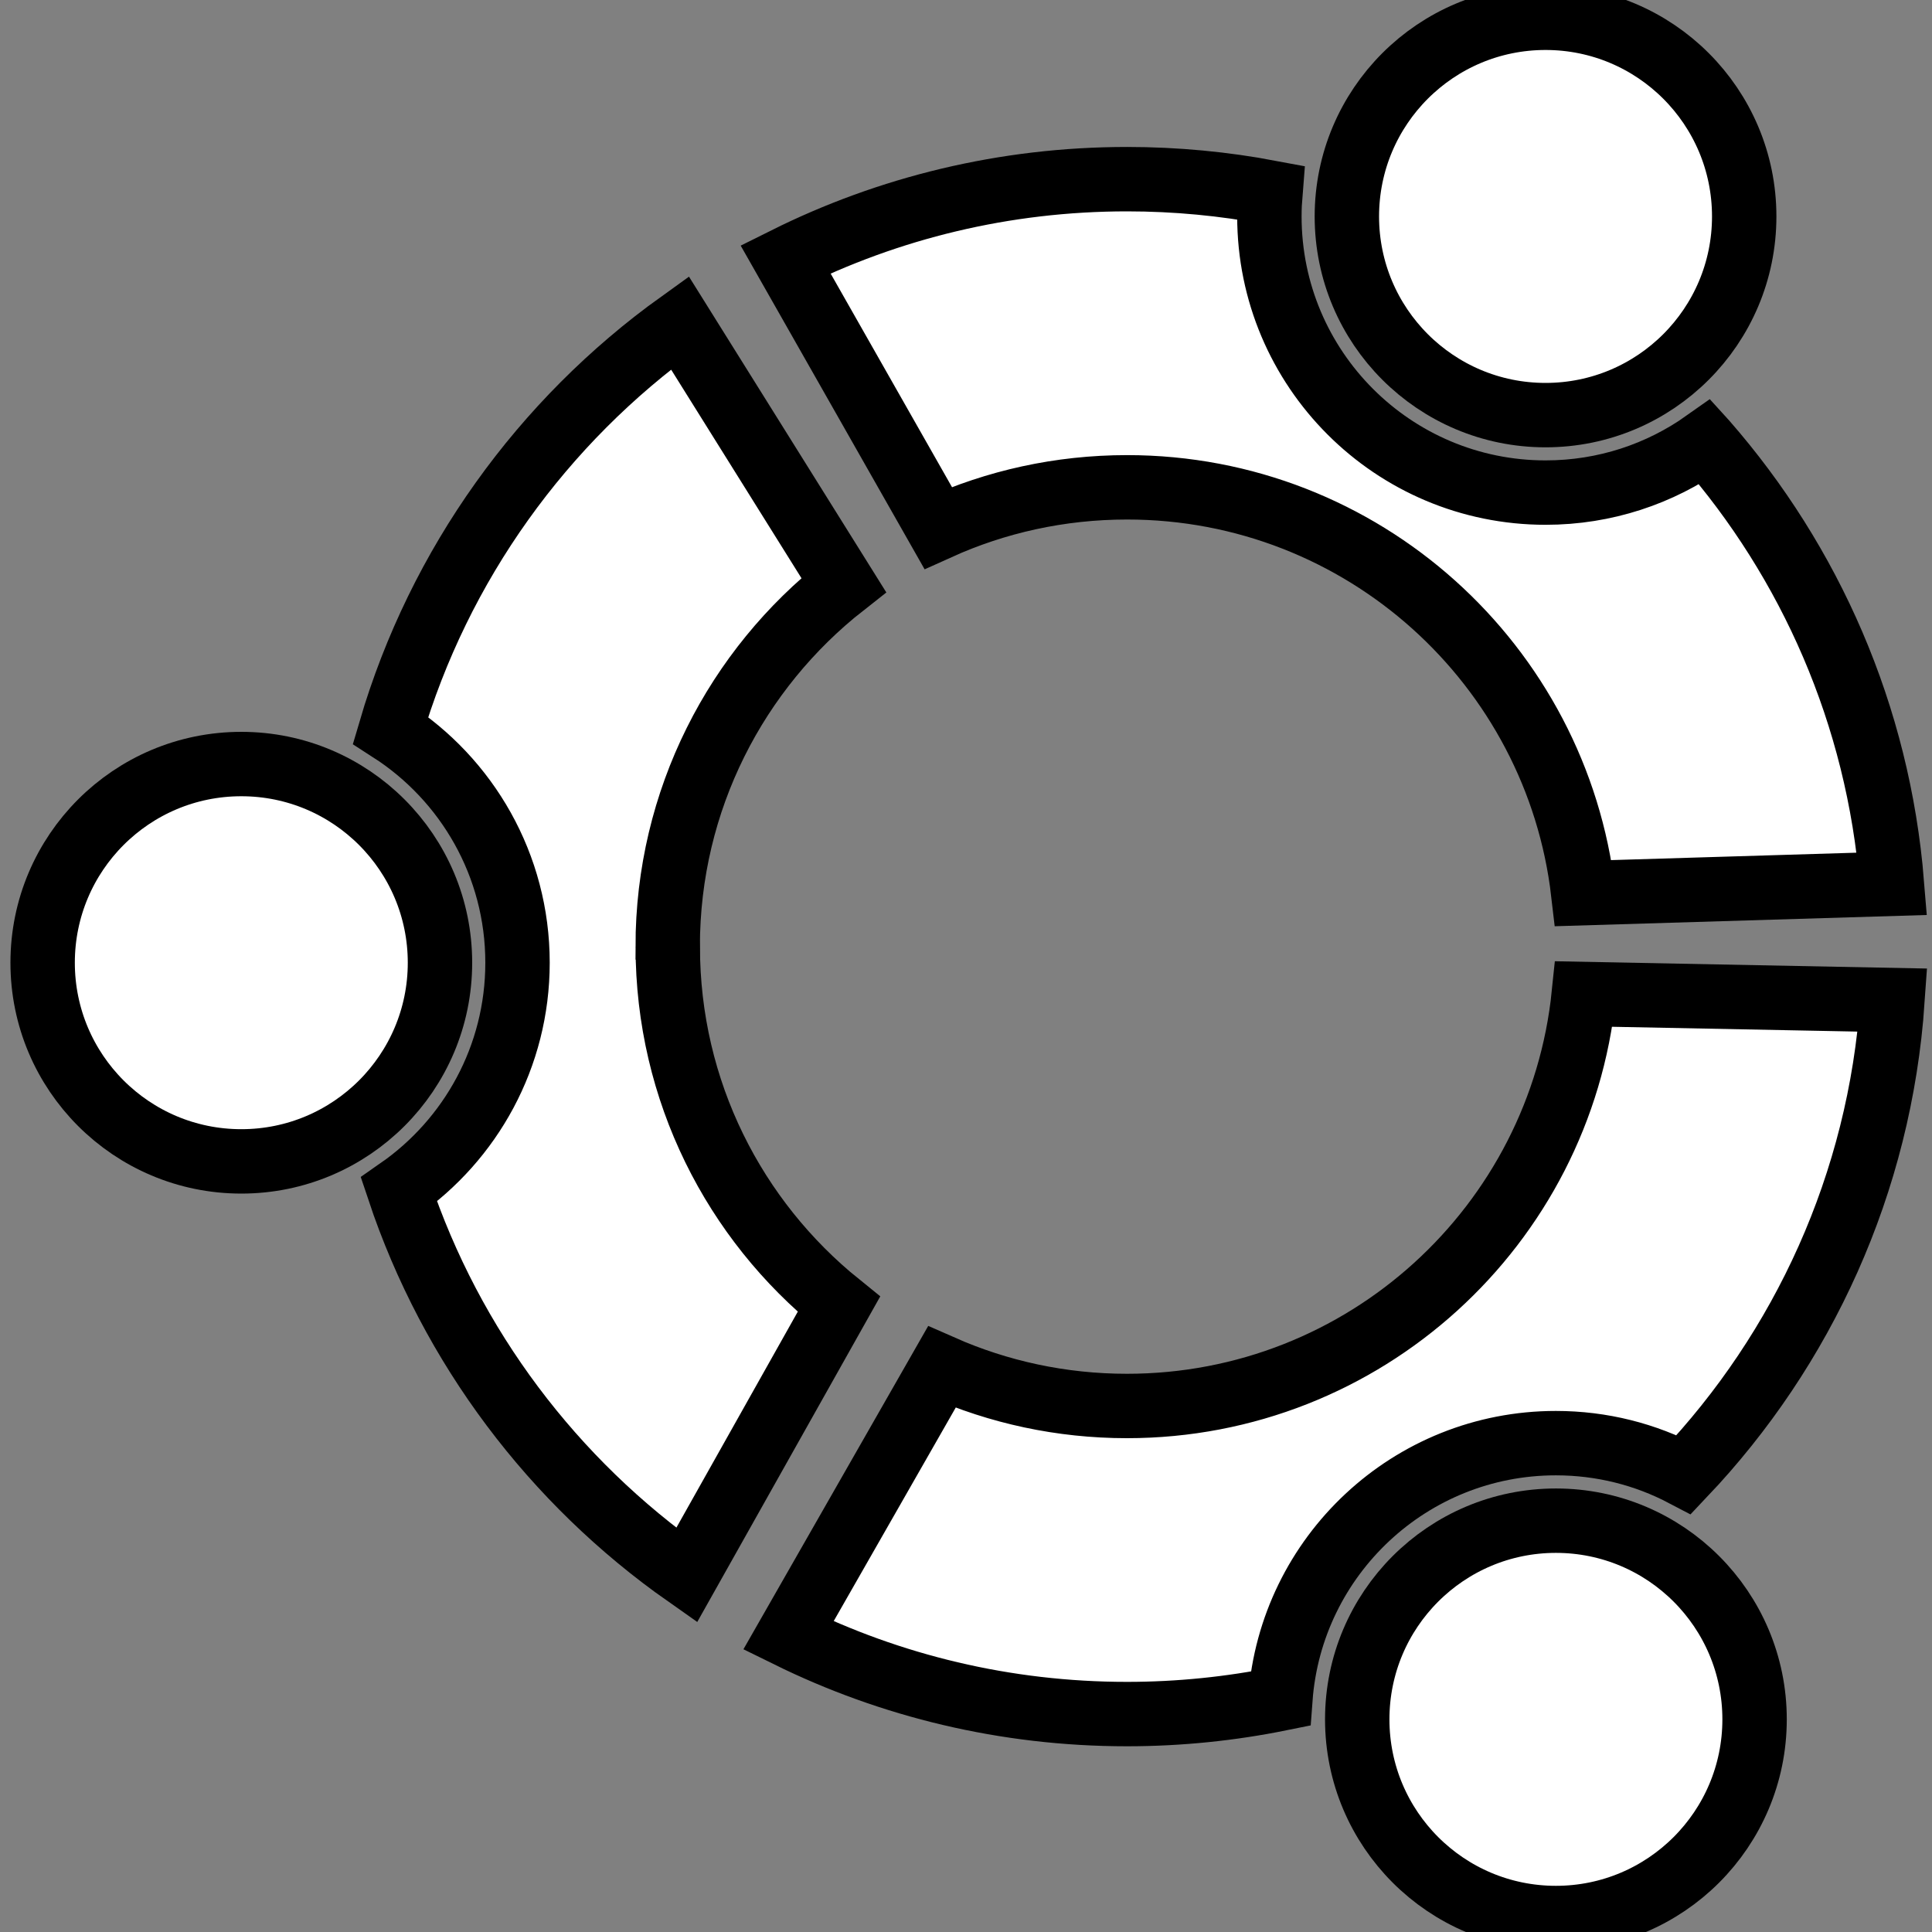
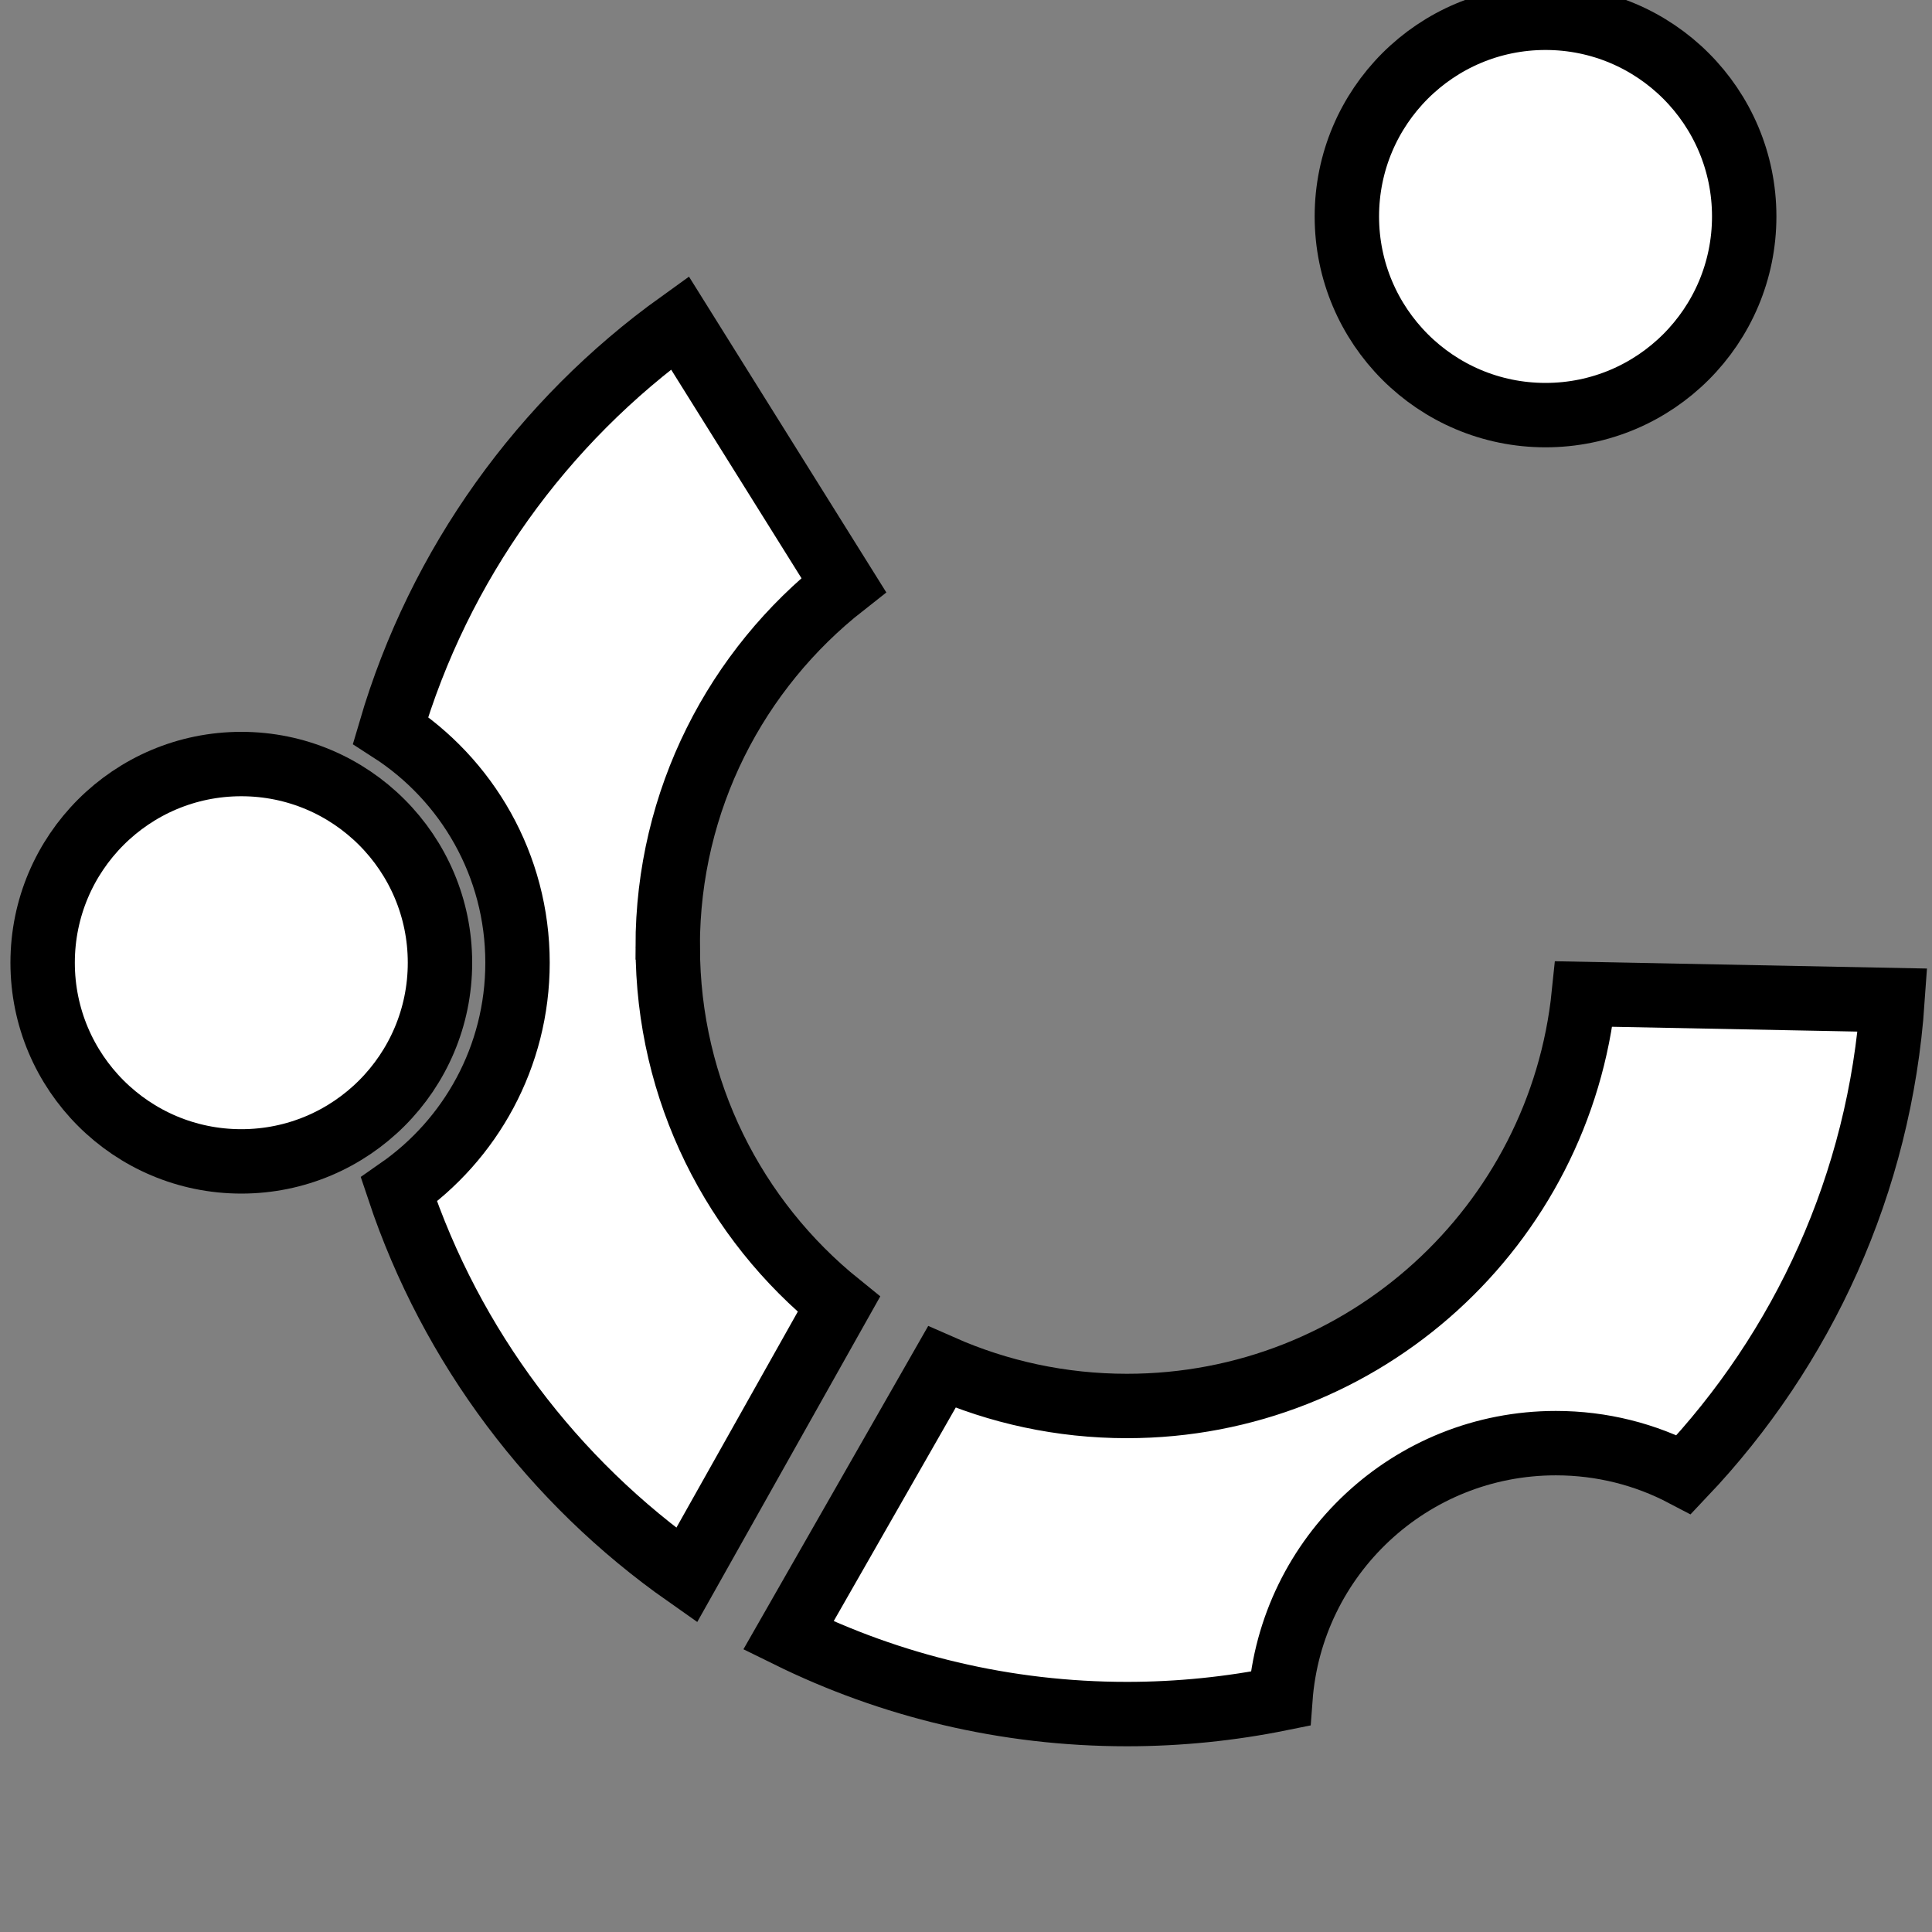
<svg xmlns="http://www.w3.org/2000/svg" width="30" height="30">
  <rect width="100%" height="100%" fill="#808080" stroke="none" />
  <g>
    <title>Layer 1</title>
    <g stroke="null" id="svg_1">
      <path stroke="null" id="path16" d="m10.368,14.699c0,-2.279 1.069,-4.309 2.733,-5.615c0,0 -2.544,-4.071 -2.544,-4.071c-2.131,1.53 -3.736,3.747 -4.493,6.326c1.186,0.763 1.972,2.095 1.972,3.61c0,1.459 -0.729,2.748 -1.842,3.523c0.815,2.444 2.4,4.535 4.468,5.987c0,0 2.364,-4.206 2.364,-4.206c-1.62,-1.307 -2.657,-3.309 -2.657,-5.553l0,0z" fill-rule="nonzero" fill="#ffffff" />
      <path stroke="null" id="path18" d="m6.832,14.949c0,1.704 -1.381,3.085 -3.085,3.085c-1.704,0 -3.085,-1.381 -3.085,-3.085c0,-1.704 1.381,-3.085 3.085,-3.085c1.704,0 3.085,1.381 3.085,3.085z" fill-rule="nonzero" fill="#ffffff" />
      <path stroke="null" id="path20" d="m24.16,22.409c0.717,0 1.393,0.176 1.987,0.488c1.848,-1.949 3.044,-4.521 3.24,-7.368c0,0 -4.793,-0.094 -4.793,-0.094c-0.368,3.594 -3.404,6.397 -7.095,6.397c-1.023,0 -1.996,-0.216 -2.875,-0.604c0,0 -2.382,4.168 -2.382,4.168c1.586,0.781 3.37,1.22 5.257,1.22c0.816,0 1.613,-0.083 2.383,-0.239c0.164,-2.219 2.016,-3.968 4.277,-3.968l0,0z" fill-rule="nonzero" fill="#ffffff" />
-       <path stroke="null" id="path22" d="m27.245,26.698c0,1.704 -1.381,3.085 -3.085,3.085c-1.704,0 -3.085,-1.381 -3.085,-3.085c0,-1.704 1.381,-3.085 3.085,-3.085c1.704,0 3.085,1.381 3.085,3.085z" fill-rule="nonzero" fill="#ffffff" />
-       <path stroke="null" id="path24" d="m26.477,6.862c-0.7,0.496 -1.554,0.787 -2.477,0.787c-2.369,0 -4.289,-1.92 -4.289,-4.289c0,-0.125 0.006,-0.248 0.016,-0.37c-0.721,-0.136 -1.465,-0.208 -2.226,-0.208c-1.906,0 -3.707,0.448 -5.304,1.244c0,0 2.37,4.171 2.37,4.171c0.895,-0.405 1.888,-0.63 2.934,-0.63c3.658,0 6.673,2.754 7.084,6.302c0,0 4.793,-0.145 4.793,-0.145c-0.212,-2.618 -1.27,-4.996 -2.9,-6.861l0,0l0,-0z" fill-rule="nonzero" fill="#ffffff" />
      <path stroke="null" id="path26" d="m27.084,3.361c0,1.704 -1.381,3.085 -3.085,3.085c-1.704,0 -3.085,-1.381 -3.085,-3.085c0,-1.704 1.381,-3.085 3.085,-3.085c1.704,0 3.085,1.381 3.085,3.085z" fill-rule="nonzero" fill="#ffffff" />
    </g>
  </g>
</svg>